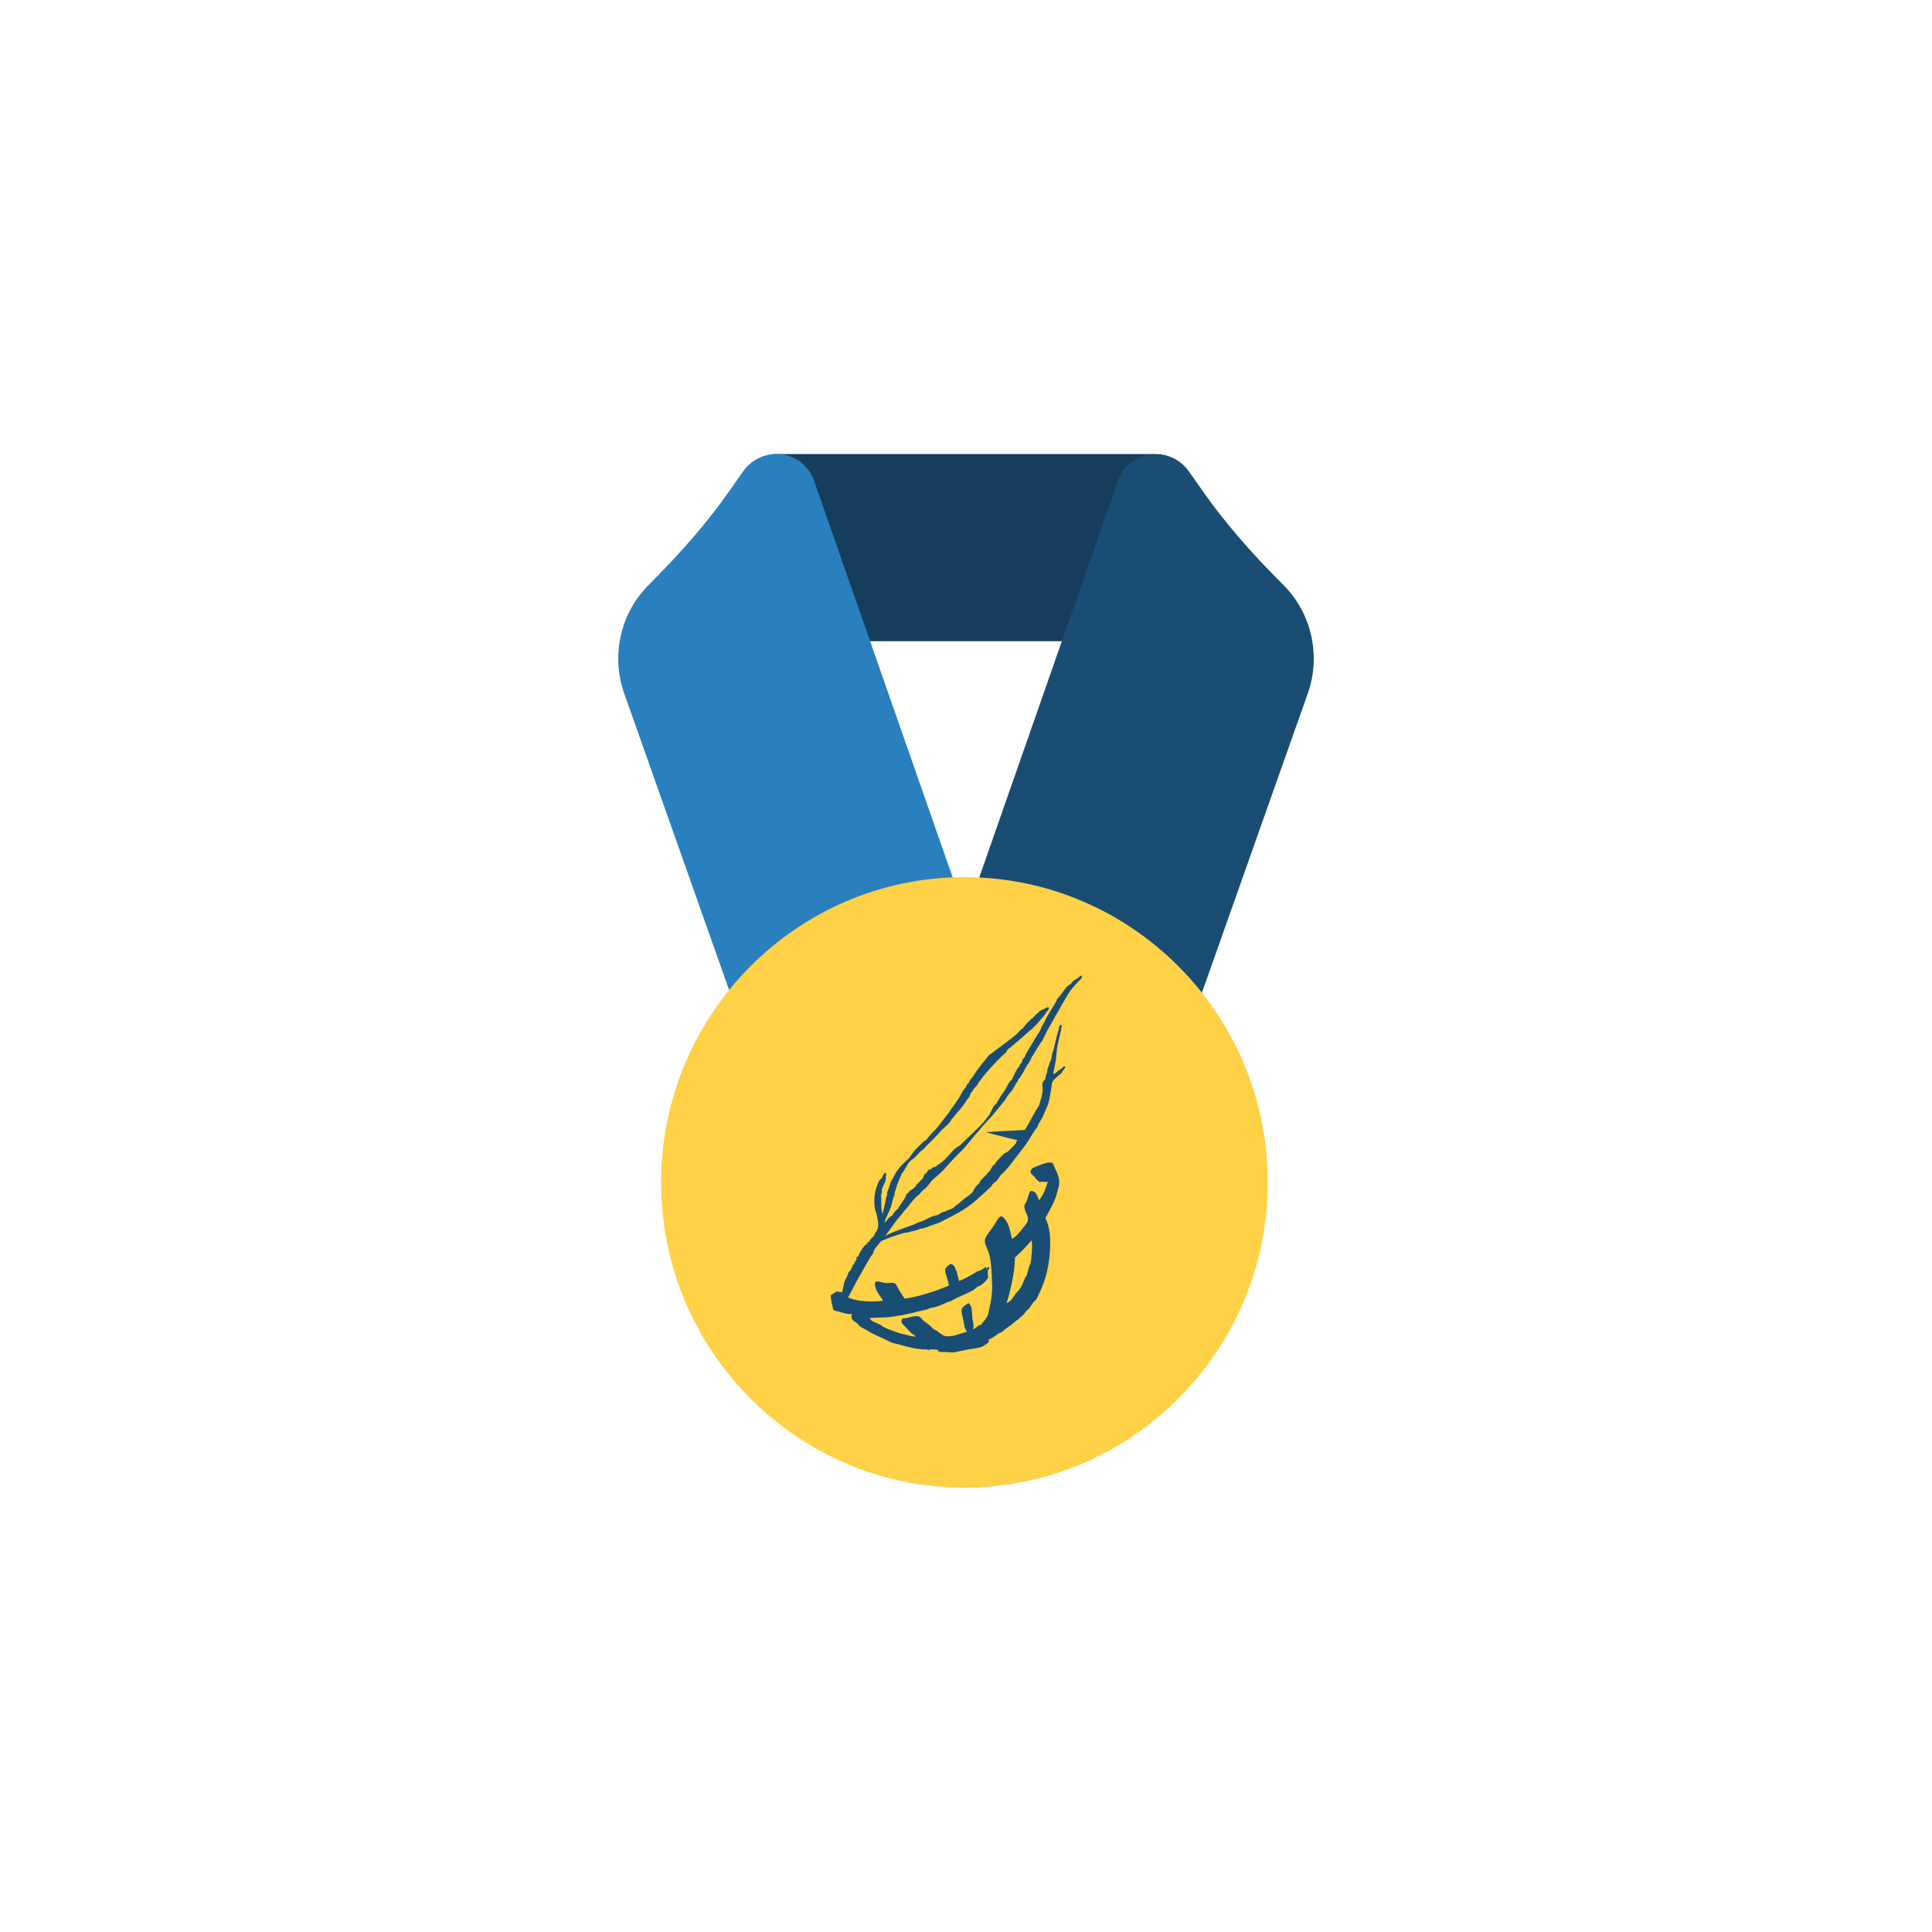
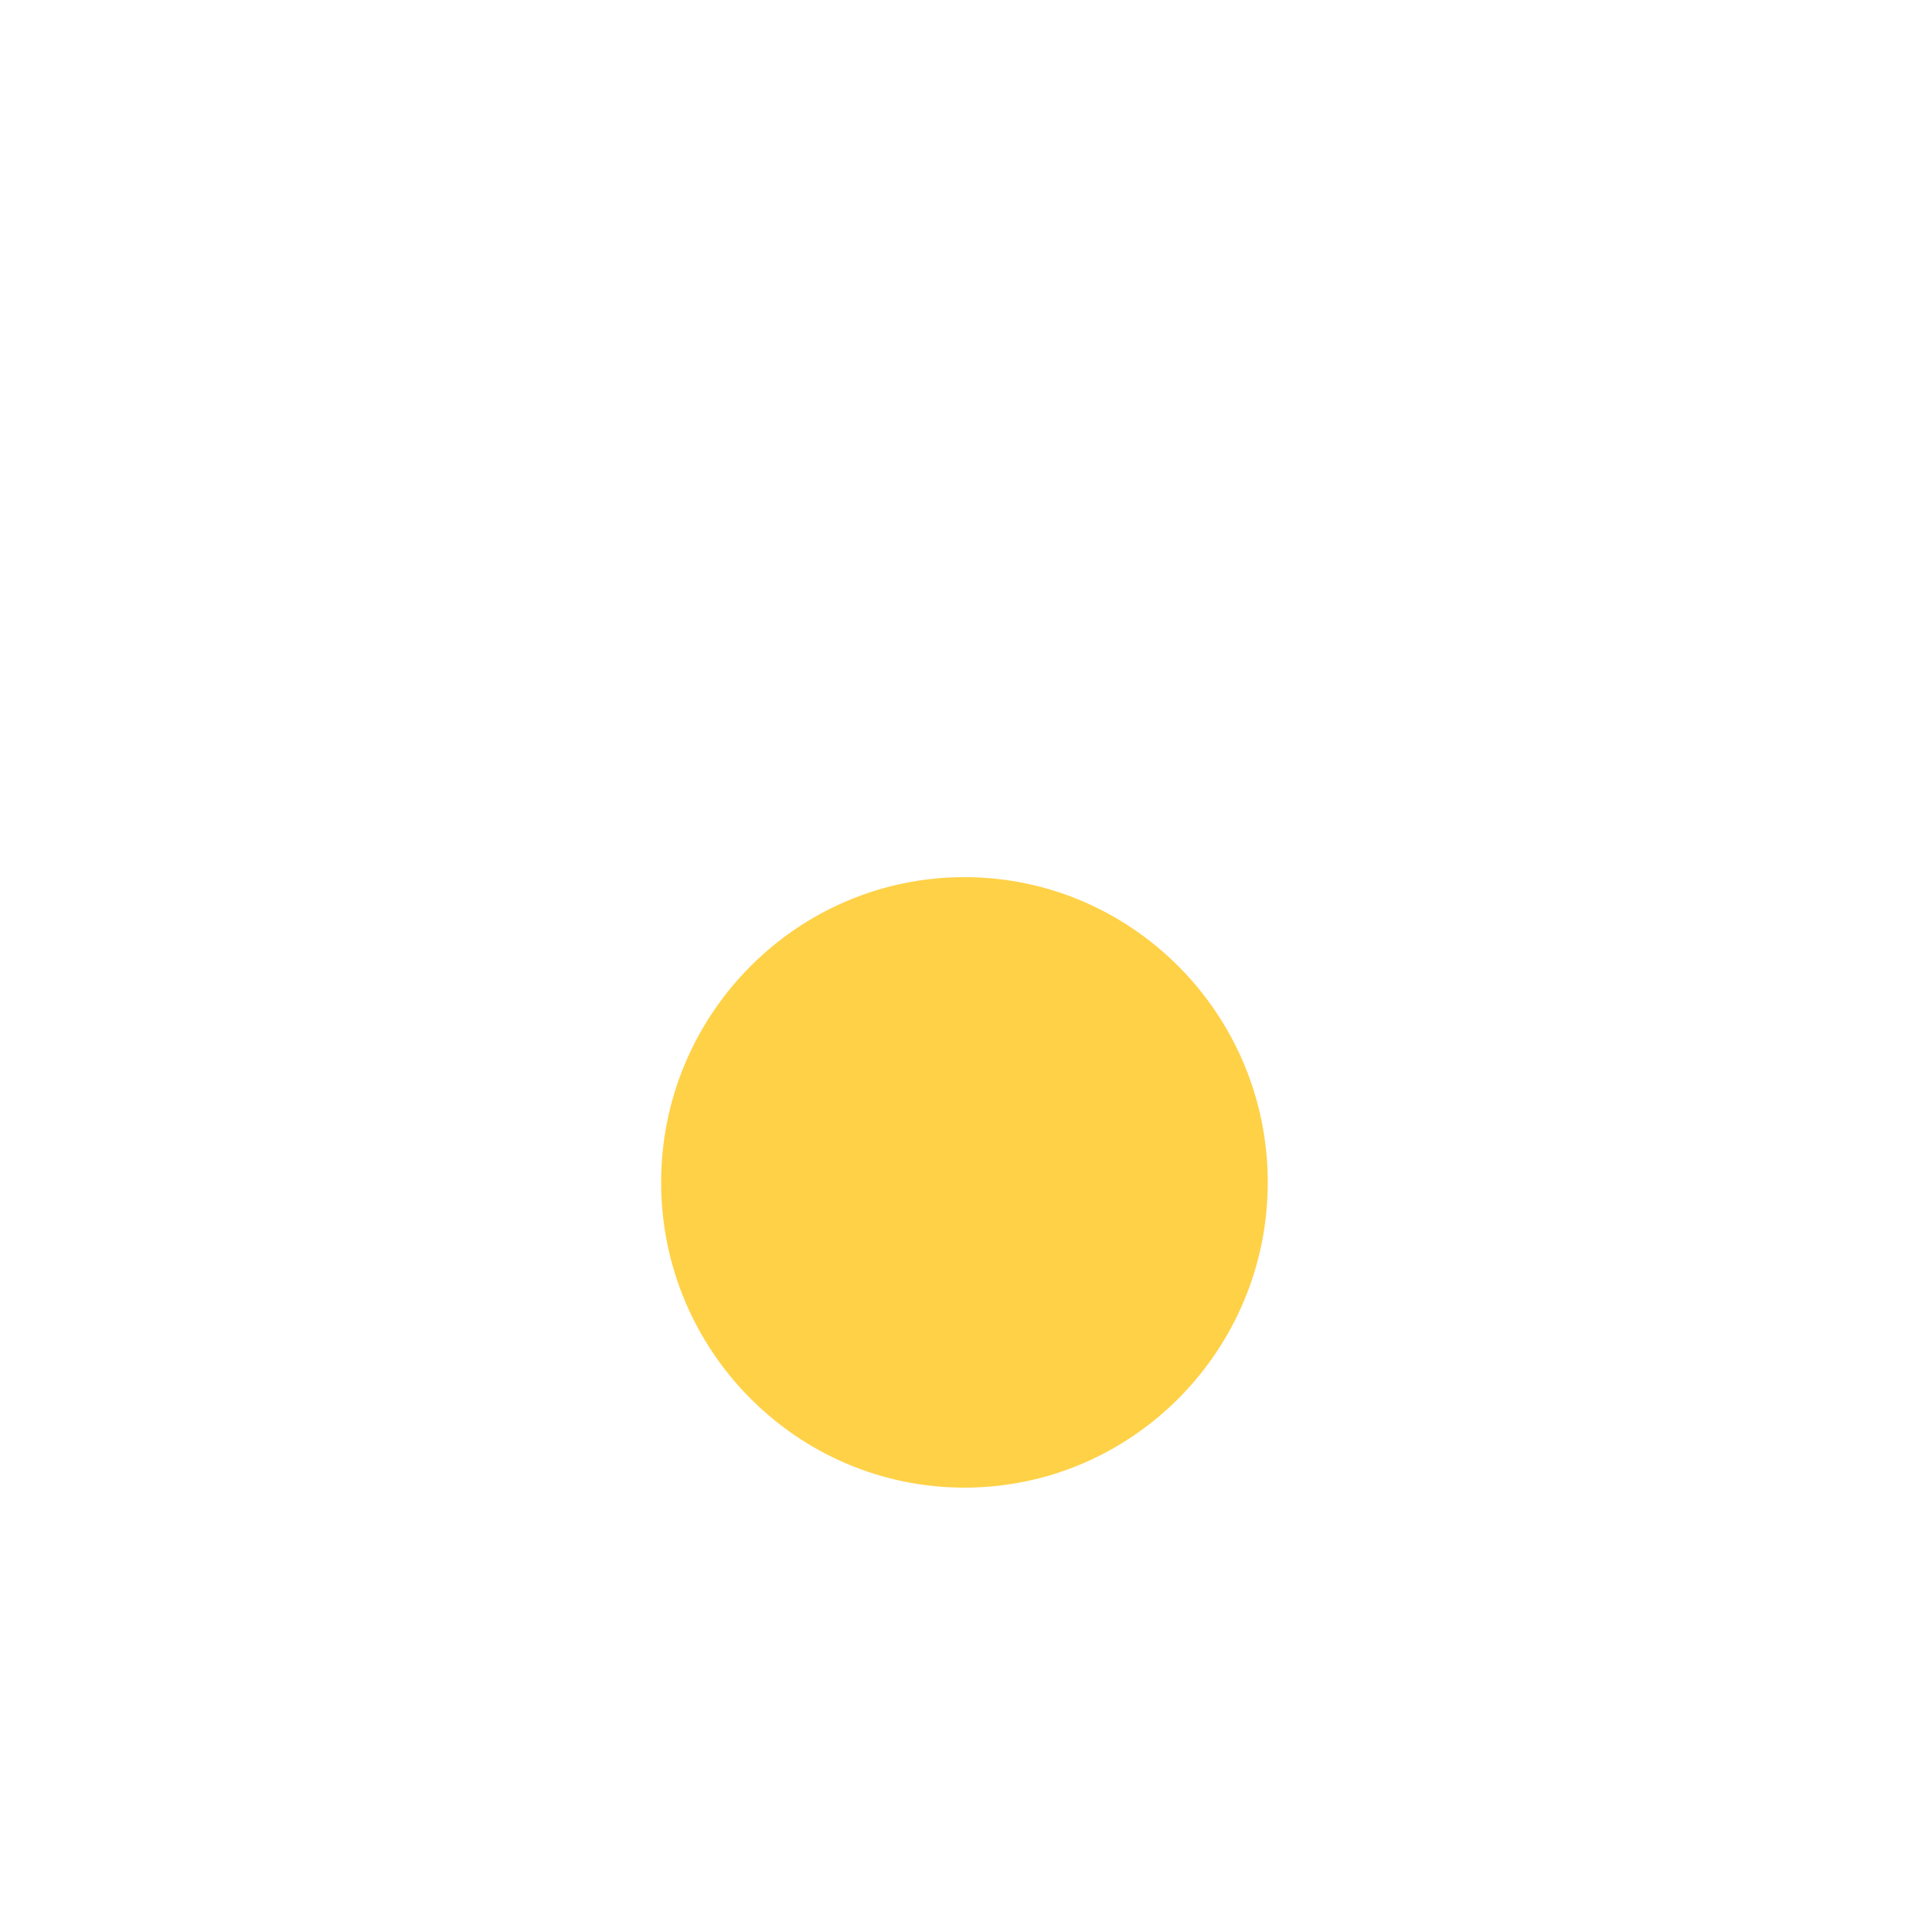
<svg xmlns="http://www.w3.org/2000/svg" id="Untitled-Page%201" viewBox="0 0 200 200" style="background-color:#ffffff00" version="1.1" xml:space="preserve" x="0px" y="0px" width="200px" height="200px">
  <g id="Layer%201">
    <g>
-       <path d="M 119.1 47 L 80.423 47.001 C 79.043 47.001 77.874 47.903 77.462 49.152 C 77.293 49.667 77.353 50.232 77.601 50.713 L 85.1 65.266 C 85.451 65.949 86.153 66.378 86.918 66.378 L 113.048 66.378 C 113.83 66.378 114.544 65.93 114.888 65.222 L 121.95 50.689 C 122.18 50.217 122.228 49.671 122.067 49.171 C 121.662 47.911 120.487 47 119.1 47 Z" fill="#143e5c" />
-       <path d="M 99.361 92.945 L 84.273 49.78 C 84.218 49.624 84.154 49.47 84.08 49.317 C 83.439 47.995 82.181 47.135 80.714 47.014 C 79.237 46.894 77.791 47.571 76.938 48.783 L 75.389 50.983 C 73.222 54.06 70.601 57.104 67.14 60.562 C 64.238 63.462 63.239 67.843 64.6 71.735 L 76.081 104.193 C 76.535 105.478 77.736 106.279 79.018 106.279 C 79.365 106.279 79.718 106.221 80.063 106.097 L 97.455 96.946 C 99.079 96.371 99.933 94.58 99.361 92.945 Z" fill="#2a80bf" />
-       <path d="M 132.859 60.562 C 129.398 57.104 126.777 54.06 124.61 50.983 L 123.061 48.783 C 122.207 47.571 120.76 46.893 119.284 47.014 C 117.817 47.135 116.558 47.995 115.916 49.32 C 115.846 49.467 115.782 49.62 115.726 49.779 L 100.637 92.945 C 100.066 94.58 100.919 96.371 102.543 96.946 L 119.93 105.747 C 121.384 106.483 123.202 105.887 123.845 104.382 C 123.871 104.32 123.896 104.257 123.918 104.193 L 135.402 71.724 C 136.759 67.843 135.761 63.462 132.859 60.562 Z" fill="#194d73" />
      <path d="M 131.238 122.401 C 131.238 139.825 117.153 154 99.839 154 C 82.526 154 68.44 139.825 68.44 122.401 C 68.44 104.977 82.526 90.802 99.839 90.802 C 117.153 90.802 131.238 104.977 131.238 122.401 Z" fill="#ffd147" />
      <g>
-         <path d="M 91.605 127.97 C 92.524 127.432 93.639 127.151 94.713 126.718 C 94.806 126.681 94.907 126.606 95.006 126.568 C 95.119 126.531 95.222 126.513 95.33 126.467 C 95.739 126.329 96.119 126.065 96.513 125.922 C 96.727 125.852 96.97 125.822 97.165 125.729 C 97.266 125.683 97.344 125.587 97.447 125.537 C 97.55 125.481 97.674 125.466 97.802 125.422 C 98.09 125.283 98.452 125.179 98.729 125.008 C 98.803 124.959 98.828 124.888 98.905 124.835 C 99.141 124.671 99.442 124.436 99.661 124.234 C 99.99 123.939 100.376 123.722 100.616 123.487 C 100.704 123.404 100.768 123.251 100.838 123.124 C 100.925 122.98 101.017 122.827 101.143 122.687 C 101.199 122.631 101.288 122.586 101.346 122.519 C 101.418 122.433 101.435 122.314 101.502 122.228 C 101.63 122.049 101.832 121.895 101.995 121.729 C 102.162 121.553 102.292 121.352 102.482 121.187 C 102.568 120.997 102.705 120.825 102.804 120.638 C 102.877 120.614 102.902 120.537 103.013 120.539 C 103.07 120.281 103.27 120.094 103.459 119.915 C 103.631 119.741 103.817 119.523 104.007 119.386 C 104.071 119.336 104.155 119.33 104.213 119.29 C 104.595 119.035 104.856 118.671 105.172 118.35 C 105.176 118.193 105.267 118.135 105.32 118.028 C 104.213 117.78 103.148 117.479 102.05 117.21 C 103.355 117.095 104.765 117.063 106.098 116.971 C 106.616 116.162 107.007 115.236 107.553 114.462 C 107.693 113.928 107.902 113.458 107.933 112.867 C 107.95 112.63 107.866 112.335 107.933 112.075 C 107.975 111.931 108.165 111.827 108.21 111.687 C 108.248 111.59 108.248 111.434 108.294 111.296 C 108.3 111.247 108.32 111.194 108.343 111.13 C 108.356 111.091 108.403 111.014 108.412 110.988 C 108.433 110.913 108.399 110.822 108.412 110.745 C 108.454 110.611 108.523 110.448 108.572 110.316 C 108.65 110.062 108.693 109.859 108.821 109.685 C 108.851 109.433 108.893 109.109 109 108.815 C 109 108.806 109.05 108.692 109.071 108.645 C 109.174 108.184 109.294 107.708 109.395 107.269 C 109.457 106.998 109.558 106.743 109.622 106.501 C 109.668 106.337 109.584 106.077 109.929 106.116 C 109.81 106.92 109.536 107.742 109.418 108.597 C 109.357 109.048 109.345 109.501 109.266 109.948 C 109.202 110.366 109.062 110.779 109.041 111.204 C 109.183 111.152 109.299 111.055 109.418 110.962 C 109.522 110.878 109.622 110.718 109.778 110.745 C 109.844 110.644 109.868 110.538 109.996 110.558 C 110.04 110.448 110.139 110.387 110.272 110.379 C 110.281 110.622 110.069 110.779 109.951 110.941 C 109.941 110.962 109.941 111.014 109.929 111.039 C 109.801 111.175 109.548 111.334 109.395 111.498 C 109.227 111.662 109.009 111.841 108.948 111.997 C 108.866 112.187 108.853 112.529 108.821 112.719 C 108.712 113.317 108.635 113.896 108.448 114.441 C 108.3 114.823 108.112 115.163 107.966 115.55 C 107.859 115.813 107.679 116.037 107.54 116.297 C 107.468 116.417 107.446 116.557 107.386 116.679 C 107.314 116.791 107.21 116.885 107.132 116.993 C 106.919 117.309 106.716 117.674 106.502 118.009 C 106.215 118.467 105.902 118.88 105.573 119.29 C 105.089 119.89 104.64 120.559 104.11 121.144 C 103.945 121.339 103.72 121.495 103.56 121.697 C 103.428 121.867 103.332 122.089 103.161 122.249 C 102.996 122.412 102.727 122.502 102.65 122.79 C 101.624 123.741 100.632 124.719 99.38 125.441 C 98.774 125.795 98.125 126.109 97.47 126.453 C 97.145 126.636 96.755 126.725 96.387 126.863 C 96.023 126.999 95.661 127.17 95.26 127.201 C 94.894 127.409 94.331 127.435 93.93 127.603 C 93.858 127.603 93.781 127.618 93.747 127.584 C 93.106 127.782 92.402 127.97 91.783 128.246 C 91.595 128.317 91.352 128.396 91.21 128.5 C 91.076 128.601 90.971 128.796 90.824 128.956 C 90.625 129.195 90.451 129.36 90.4 129.715 C 89.882 130.425 89.503 131.209 89.045 131.979 C 88.594 132.737 88.223 133.551 87.786 134.317 C 88.666 134.717 90.173 134.825 91.41 134.653 C 91.143 134.119 90.509 133.603 90.581 132.752 C 90.625 132.7 90.724 132.7 90.749 132.632 C 91.078 132.681 91.376 132.793 91.759 132.827 C 92.012 132.845 92.316 132.752 92.562 132.827 C 92.766 132.871 92.886 133.212 93.002 133.42 C 93.057 133.544 93.142 133.653 93.214 133.772 C 93.378 133.98 93.468 134.284 93.698 134.44 C 94.227 134.347 94.692 134.262 95.215 134.119 C 96.291 133.838 97.267 133.48 98.225 133.088 C 98.2 132.816 98.115 132.543 98.025 132.239 C 97.95 131.979 97.802 131.646 97.85 131.399 C 97.875 131.254 98.271 130.835 98.477 130.847 C 98.545 130.847 98.766 131.023 98.803 131.089 C 98.873 131.183 98.897 131.365 98.954 131.489 C 98.979 131.534 99.024 131.563 99.033 131.594 C 99.049 131.671 99.059 131.765 99.078 131.855 C 99.126 132.065 99.262 132.352 99.262 132.606 C 99.767 132.441 100.202 132.173 100.662 131.922 C 100.809 131.851 100.929 131.739 101.069 131.665 C 101.243 131.572 101.457 131.548 101.624 131.444 C 101.772 131.362 101.895 131.172 102.108 131.161 C 102.123 131.254 102.076 131.287 102.026 131.328 C 102.138 131.37 102.248 131.097 102.405 131.183 C 102.453 131.392 102.292 131.399 102.248 131.519 C 102.248 131.781 102.248 132.038 102.303 132.239 C 102.1 132.588 101.832 132.849 101.502 133.069 C 101.382 133.137 101.271 133.159 101.143 133.241 C 101.017 133.304 100.925 133.439 100.792 133.525 C 100.069 133.965 99.195 134.231 98.477 134.675 C 97.943 134.821 97.47 135.109 96.918 135.281 C 96.727 135.337 96.513 135.349 96.312 135.404 C 96.209 135.43 96.109 135.49 96.016 135.528 C 95.623 135.651 95.215 135.718 94.781 135.815 C 94.717 135.837 94.641 135.879 94.582 135.89 C 94.054 135.983 93.594 136.133 93.017 136.2 C 92.713 136.237 92.397 136.311 92.085 136.345 C 91.421 136.409 90.749 136.38 90.027 136.443 C 90.173 136.825 90.706 136.91 91.13 137.138 C 91.246 137.194 91.323 137.294 91.436 137.351 C 91.747 137.522 92.124 137.657 92.492 137.791 C 92.864 137.938 93.207 138.05 93.654 138.143 C 93.963 138.221 94.366 138.351 94.806 138.367 C 94.753 138.246 94.531 138.154 94.38 138.038 C 94.219 137.9 94.004 137.657 93.824 137.451 C 93.567 137.172 93.087 136.91 93.442 136.481 C 94.076 136.481 94.477 136.166 95.134 136.267 C 95.198 136.364 95.307 136.39 95.385 136.469 C 95.459 136.536 95.509 136.641 95.582 136.704 C 95.77 136.883 96.029 137 96.209 137.172 C 96.453 137.384 96.624 137.657 96.97 137.743 C 97.07 137.87 97.219 137.948 97.35 138.038 C 97.494 138.139 97.674 138.292 97.896 138.318 C 98.616 138.434 99.512 137.989 100.091 137.866 C 100.06 137.765 99.96 137.683 99.915 137.545 C 99.825 137.336 99.767 136.958 99.716 136.619 C 99.637 136.181 99.442 135.767 99.588 135.446 C 99.637 135.349 99.9 135.12 100.061 135.023 C 100.077 135.009 100.263 134.9 100.236 134.9 C 100.311 134.9 100.476 135.125 100.516 135.237 C 100.624 135.505 100.616 135.864 100.643 136.267 C 100.68 136.787 100.876 137.179 100.72 137.601 C 100.824 137.601 100.929 137.504 101.041 137.429 C 101.204 137.317 101.324 137.138 101.541 137.172 C 101.756 136.846 102.095 136.547 102.248 136.151 C 102.316 135.979 102.348 135.752 102.405 135.528 C 102.608 134.695 102.78 133.596 102.682 132.659 C 102.669 132.512 102.69 132.375 102.682 132.239 C 102.633 131.254 102.568 130.185 102.248 129.397 C 102.108 129.042 101.885 128.717 101.978 128.265 C 101.988 128.179 102.062 128.056 102.123 127.951 C 102.339 127.573 102.624 127.278 102.86 126.902 C 102.912 126.823 102.974 126.73 103.032 126.655 C 103.223 126.337 103.31 126.012 103.684 125.896 C 104.39 126.344 104.551 127.327 104.765 128.246 C 105.128 128.063 105.403 127.734 105.672 127.394 C 105.779 127.256 105.934 127.096 106.078 126.902 C 106.187 126.763 106.373 126.513 106.395 126.375 C 106.524 125.735 105.911 125.392 106.078 124.663 C 106.41 124.334 106.383 123.658 106.686 123.292 C 107.007 123.244 107.174 123.453 107.285 123.633 C 107.401 123.808 107.487 124.062 107.553 124.26 C 107.992 123.734 108.263 123.05 108.467 122.304 C 108.403 122.314 108.363 122.34 108.263 122.355 C 108.067 122.371 107.799 122.286 107.636 122.376 C 107.532 122.29 107.345 122.138 107.231 122.015 C 107.196 121.964 107.174 121.919 107.132 121.867 C 106.964 121.671 106.688 121.527 106.686 121.318 C 106.673 121.163 106.789 121.073 106.862 120.929 C 107.11 120.815 107.414 120.7 107.761 120.564 C 108.151 120.425 108.65 120.22 109 120.425 C 109.211 121.07 109.683 121.671 109.654 122.471 C 109.638 122.786 109.51 123.169 109.418 123.513 C 109.225 124.234 109.009 124.611 108.666 125.276 C 108.6 125.403 108.533 125.537 108.448 125.683 C 108.352 125.822 108.242 125.998 108.242 126.087 C 108.232 126.221 108.363 126.401 108.412 126.546 C 108.65 127.207 108.757 128.115 108.712 129.056 C 108.65 130.539 108.425 131.792 107.987 132.935 C 107.827 133.365 107.682 133.7 107.487 134.077 C 107.414 134.209 107.373 134.369 107.285 134.485 C 107.174 134.631 107.016 134.739 106.904 134.9 C 106.805 135.041 106.716 135.198 106.602 135.352 C 106.495 135.49 106.352 135.613 106.225 135.737 C 106.069 135.905 105.992 136.11 105.806 136.219 C 105.618 136.334 105.501 136.529 105.291 136.66 C 105.054 136.816 104.789 137.081 104.536 137.262 C 104.39 137.365 104.235 137.459 104.082 137.571 C 103.945 137.683 103.804 137.836 103.656 137.911 C 103.542 137.974 103.415 138.008 103.31 138.086 C 103.032 138.27 102.737 138.547 102.356 138.651 L 102.356 138.931 C 102.235 139.054 102.026 139.189 101.846 139.312 C 101.533 139.54 100.772 139.6 100.219 139.692 C 99.703 139.79 99.203 139.92 98.78 139.992 C 98.545 140.018 98.351 139.973 98.104 139.966 C 97.732 139.943 97.442 140.003 97.165 139.892 C 97.081 139.872 97.12 139.742 97.024 139.718 C 96.731 139.712 96.256 139.607 96.089 139.79 C 96.029 139.768 96.029 139.686 95.935 139.692 C 94.961 139.712 93.999 139.443 93.198 139.214 C 92.914 139.132 92.621 139.093 92.362 139.006 C 92.006 138.863 91.651 138.647 91.282 138.493 C 90.749 138.259 90.265 138.05 89.829 137.765 C 89.651 137.657 89.523 137.571 89.322 137.482 C 89.244 137.44 89.083 137.359 88.995 137.28 C 88.89 137.204 88.821 137.052 88.686 136.951 C 88.516 136.806 88.223 136.701 88.164 136.443 C 88.131 136.297 88.164 136.181 88.186 136.031 C 87.674 136.061 87.269 135.89 86.88 135.792 C 86.657 135.737 86.417 135.718 86.256 135.576 C 86.177 135.08 86 134.69 86 134.119 C 86.143 133.932 86.417 133.872 86.58 133.697 C 86.768 133.73 87 133.727 87.161 133.779 C 87.323 133.29 87.33 132.64 87.638 132.266 C 87.687 132.065 87.803 131.93 87.839 131.709 C 87.923 131.594 88.017 131.612 88.036 131.425 C 88.105 131.365 88.058 131.467 88.131 131.444 C 88.225 131.399 88.028 131.362 88.114 131.298 C 88.177 131.205 88.326 131.075 88.235 130.985 C 88.364 130.917 88.507 130.734 88.49 130.607 C 88.492 130.552 88.546 130.552 88.619 130.552 C 88.619 130.552 88.569 130.428 88.619 130.384 C 88.619 130.384 88.666 130.425 88.666 130.406 C 88.686 130.342 88.644 130.264 88.666 130.164 C 88.703 130.069 88.749 130.14 88.821 130.091 C 88.87 129.968 88.959 129.953 88.89 129.808 C 89.01 129.868 88.937 129.815 88.974 129.715 C 89.095 129.669 89.045 129.577 89.095 129.491 C 89.06 129.546 89.244 129.419 89.195 129.318 C 89.254 129.273 89.222 129.333 89.278 129.349 L 89.278 129.172 C 89.414 129.184 89.463 128.968 89.575 128.863 C 89.724 128.855 89.724 128.84 89.829 128.796 C 89.792 128.717 89.732 128.825 89.678 128.796 C 89.706 128.702 89.764 128.612 89.849 128.702 C 89.927 128.623 89.766 128.619 89.849 128.553 C 89.92 128.478 89.904 128.579 89.967 128.579 C 90.062 128.553 90 128.396 90.052 128.343 C 90.217 128.228 90.304 128.052 90.481 127.951 C 90.504 127.697 90.738 127.529 90.824 127.268 C 91.027 126.73 90.824 126.136 90.724 125.609 C 90.67 125.537 90.655 125.432 90.625 125.34 C 90.481 124.78 90.473 124.092 90.581 123.513 C 90.625 123.251 90.65 123.161 90.724 122.949 C 90.824 122.709 90.867 122.484 91.005 122.249 C 91.099 122.102 91.246 122 91.338 121.867 C 91.391 121.777 91.398 121.663 91.458 121.581 C 91.522 121.482 91.643 121.447 91.663 121.339 C 91.714 121.406 91.688 121.546 91.759 121.581 C 91.668 121.804 91.719 122.022 91.663 122.249 C 91.629 122.368 91.522 122.558 91.458 122.719 C 91.391 122.874 91.308 123.016 91.282 123.169 C 91.271 123.263 91.293 123.356 91.282 123.461 C 91.274 123.543 91.21 123.647 91.21 123.722 C 91.192 123.861 91.233 124.002 91.233 124.137 C 91.22 124.652 91.199 125.187 91.361 125.683 C 91.441 125.384 91.551 124.869 91.64 124.495 C 91.705 124.197 91.719 123.89 91.862 123.658 C 91.825 123.621 91.832 123.531 91.832 123.461 C 91.971 123.098 92.107 122.739 92.213 122.355 C 92.378 122.077 92.521 121.808 92.666 121.531 C 92.816 121.24 93.1 120.857 93.378 120.588 C 93.555 120.407 93.747 120.22 93.952 120.034 C 94.256 119.768 94.462 119.343 94.753 119.023 C 94.828 118.94 94.922 118.871 95.006 118.777 C 95.26 118.495 95.543 118.193 95.903 117.982 C 96.224 117.53 96.624 117.163 96.993 116.757 C 97.351 116.353 97.648 115.891 97.995 115.477 C 98.18 115.257 98.32 115.029 98.477 114.799 C 98.793 114.354 99.126 113.917 99.411 113.426 C 99.598 113.108 99.725 112.744 100.016 112.529 C 100.03 112.298 100.181 112.198 100.311 112.075 C 100.367 111.765 100.632 111.59 100.792 111.351 C 100.861 111.247 100.89 111.135 100.973 111.039 C 101.277 110.599 101.63 110.142 101.995 109.712 C 102.138 109.537 102.27 109.345 102.422 109.198 C 102.528 109.103 102.69 109.036 102.804 108.931 C 103.579 108.311 104.476 107.714 105.246 107.054 C 105.403 106.918 105.523 106.735 105.672 106.596 C 105.729 106.546 105.823 106.504 105.872 106.455 C 106.047 106.269 106.18 106.043 106.352 105.877 C 106.438 105.786 106.535 105.695 106.626 105.606 C 106.712 105.533 106.805 105.408 106.932 105.384 C 106.98 105.192 107.196 105.155 107.262 104.975 C 107.418 104.96 107.478 104.789 107.611 104.691 C 107.756 104.582 107.95 104.503 108.112 104.43 C 108.271 104.342 108.433 104.222 108.595 104.306 C 108.572 104.549 108.448 104.678 108.294 104.789 C 108.21 105.012 108.067 105.155 107.911 105.341 C 107.611 105.711 107.276 106.102 106.904 106.43 C 106.875 106.449 106.888 106.483 106.862 106.501 C 106.686 106.602 106.475 106.802 106.304 106.959 C 105.734 107.457 105.165 107.958 104.572 108.451 C 104.483 108.519 104.38 108.582 104.31 108.645 C 104.235 108.728 104.213 108.855 104.138 108.931 C 104.024 109.075 103.844 109.193 103.712 109.326 C 102.912 110.101 102.108 110.988 101.419 111.907 C 101.305 112.058 101.233 112.234 101.117 112.387 C 100.981 112.568 100.733 112.69 100.693 112.949 C 100.455 113.087 100.455 113.34 100.341 113.542 C 100.279 113.65 100.169 113.747 100.091 113.859 C 100.043 113.922 100.03 113.992 99.99 114.042 C 99.954 114.104 99.9 114.143 99.867 114.203 C 99.778 114.316 99.734 114.421 99.637 114.537 C 99.307 114.905 98.948 115.348 98.605 115.764 C 98.588 115.781 98.553 115.813 98.529 115.832 C 98.464 115.906 98.452 115.994 98.373 116.099 C 98.207 116.349 97.918 116.573 97.674 116.802 C 97.427 117.026 97.214 117.297 96.993 117.526 C 96.656 117.894 96.312 118.241 95.935 118.587 C 95.811 118.705 95.723 118.84 95.61 118.952 C 95.49 119.074 95.321 119.14 95.215 119.267 C 95.006 119.475 94.847 119.704 94.597 119.915 C 94.5 119.992 94.366 120.051 94.281 120.132 C 93.858 120.522 93.708 121.114 93.321 121.531 C 93.289 121.709 93.188 121.844 93.118 122.015 C 92.914 122.484 92.76 123.005 92.596 123.535 C 92.584 123.606 92.639 123.636 92.614 123.722 C 92.416 123.98 92.397 124.375 92.287 124.738 C 92.107 125.377 91.759 125.896 91.556 126.52 C 91.744 126.513 91.803 126.319 91.909 126.188 C 92.049 126.027 92.221 125.896 92.393 125.795 C 92.519 125.529 92.713 125.32 92.944 125.157 C 93.017 124.933 93.204 124.775 93.321 124.57 C 93.43 124.383 93.555 124.208 93.68 124.013 C 93.747 123.894 93.781 123.741 93.849 123.633 C 93.939 123.497 94.141 123.441 94.153 123.266 C 94.331 123.225 94.409 123.083 94.582 123.019 C 94.641 122.973 94.653 122.853 94.781 122.853 C 94.806 122.786 94.828 122.719 94.853 122.642 C 95.126 122.45 95.297 122.164 95.558 121.964 C 95.558 121.759 95.685 121.666 95.739 121.501 C 95.801 121.482 95.879 121.482 95.903 121.435 C 95.969 121.368 95.991 121.234 96.089 121.144 C 96.169 121.07 96.382 120.948 96.387 121.094 C 96.478 121.073 96.409 120.91 96.485 120.881 C 96.618 120.857 96.727 120.815 96.843 120.778 C 96.993 120.617 97.214 120.537 97.37 120.399 C 97.535 120.268 97.699 120.132 97.85 119.992 C 98.337 119.527 98.671 118.921 99.334 118.612 C 99.825 118.097 100.376 117.63 100.89 117.111 C 101.253 116.758 101.614 116.409 101.954 116.007 C 102.123 115.8 102.239 115.561 102.453 115.38 C 102.472 115.215 102.578 115.08 102.65 114.944 C 102.737 114.808 102.774 114.651 102.86 114.537 C 102.924 114.421 103.057 114.354 103.134 114.246 C 103.275 114.039 103.383 113.811 103.513 113.597 C 103.631 113.385 103.795 113.196 103.939 112.992 C 104.071 112.785 104.192 112.568 104.31 112.346 C 104.423 112.126 104.551 111.901 104.739 111.765 C 105.005 111.268 105.187 110.704 105.573 110.332 C 105.538 110.155 105.729 110.069 105.806 109.925 C 105.835 109.859 105.808 109.755 105.849 109.685 C 105.894 109.606 106.007 109.537 106.047 109.466 C 106.119 109.345 106.151 109.205 106.225 109.079 C 106.41 108.755 106.611 108.39 106.825 108.063 C 107.121 107.626 107.33 107.151 107.658 106.74 C 107.761 106.411 107.933 106.124 108.095 105.825 C 108.18 105.649 108.256 105.504 108.343 105.341 C 108.533 104.982 108.75 104.631 108.972 104.284 C 109.141 103.994 109.343 103.716 109.442 103.391 C 109.885 103.01 110.114 102.452 110.533 102.057 C 110.606 101.981 110.722 101.962 110.808 101.893 C 110.934 101.787 111.009 101.633 111.129 101.523 C 111.266 101.43 111.422 101.351 111.561 101.267 C 111.696 101.174 111.802 101 111.989 101 C 112.054 101.246 111.817 101.415 111.684 101.553 C 111.241 102.013 110.844 102.433 110.502 103.017 C 110.298 103.397 110.06 103.759 109.851 104.144 C 109.425 104.889 109 105.632 108.572 106.404 C 108.461 106.596 108.356 106.787 108.263 106.983 C 108.112 107.288 107.999 107.577 107.812 107.848 C 107.775 107.898 107.738 107.928 107.718 107.972 C 107.446 108.347 107.215 108.8 106.958 109.198 C 106.894 109.297 106.825 109.378 106.781 109.466 C 106.729 109.57 106.712 109.68 106.656 109.774 C 106.569 109.939 106.431 110.101 106.335 110.263 C 106.023 110.751 105.806 111.334 105.397 111.765 C 105.393 111.845 105.358 111.9 105.341 111.97 C 105.187 112.075 105.153 112.243 105.067 112.387 C 104.992 112.518 104.902 112.66 104.817 112.803 C 104.663 113.035 104.444 113.23 104.288 113.467 C 104.202 113.603 104.155 113.719 104.065 113.835 C 103.643 114.363 103.178 114.944 102.727 115.477 C 102.364 115.904 101.954 116.285 101.6 116.728 C 101.419 116.954 101.233 117.169 101.041 117.378 C 100.493 118.002 100.005 118.695 99.38 119.29 C 99.18 119.482 98.972 119.678 98.78 119.888 C 98.487 120.212 98.225 120.509 97.926 120.826 C 97.738 121.041 97.568 121.234 97.35 121.435 C 97.053 121.697 96.688 121.985 96.416 122.278 C 96.229 122.495 96.089 122.734 95.881 122.933 C 95.629 123.169 95.314 123.356 95.156 123.673 C 94.938 123.763 94.789 123.975 94.633 124.137 C 94.303 124.458 94.079 124.843 93.747 125.197 C 93.584 125.369 93.454 125.537 93.321 125.729 C 93.181 125.915 93.002 126.079 92.864 126.259 C 92.466 126.793 92.075 127.368 91.663 127.925 C 91.651 127.943 91.638 127.951 91.64 127.97 L 91.605 127.97 ZM 105.067 130.185 C 105.058 131.089 104.926 131.915 104.765 132.681 C 104.606 133.454 104.444 134.194 104.192 134.9 C 104.656 134.717 104.834 134.336 105.123 133.954 C 105.287 133.734 105.501 133.555 105.626 133.352 C 105.841 133.013 105.962 132.647 106.119 132.288 C 106.18 132.173 106.27 132.072 106.304 131.979 C 106.361 131.799 106.383 131.594 106.457 131.399 C 106.502 131.258 106.524 131.111 106.573 130.985 C 106.602 130.936 106.637 130.921 106.656 130.869 C 106.761 130.503 106.768 130.091 106.805 129.685 C 106.842 129.296 106.862 128.881 106.805 128.478 C 106.805 128.467 106.805 128.448 106.781 128.458 C 106.781 128.441 106.778 128.429 106.754 128.429 C 106.239 129.068 105.659 129.625 105.067 130.185 L 105.067 130.185 Z" fill="#194d73" />
-       </g>
+         </g>
    </g>
  </g>
</svg>